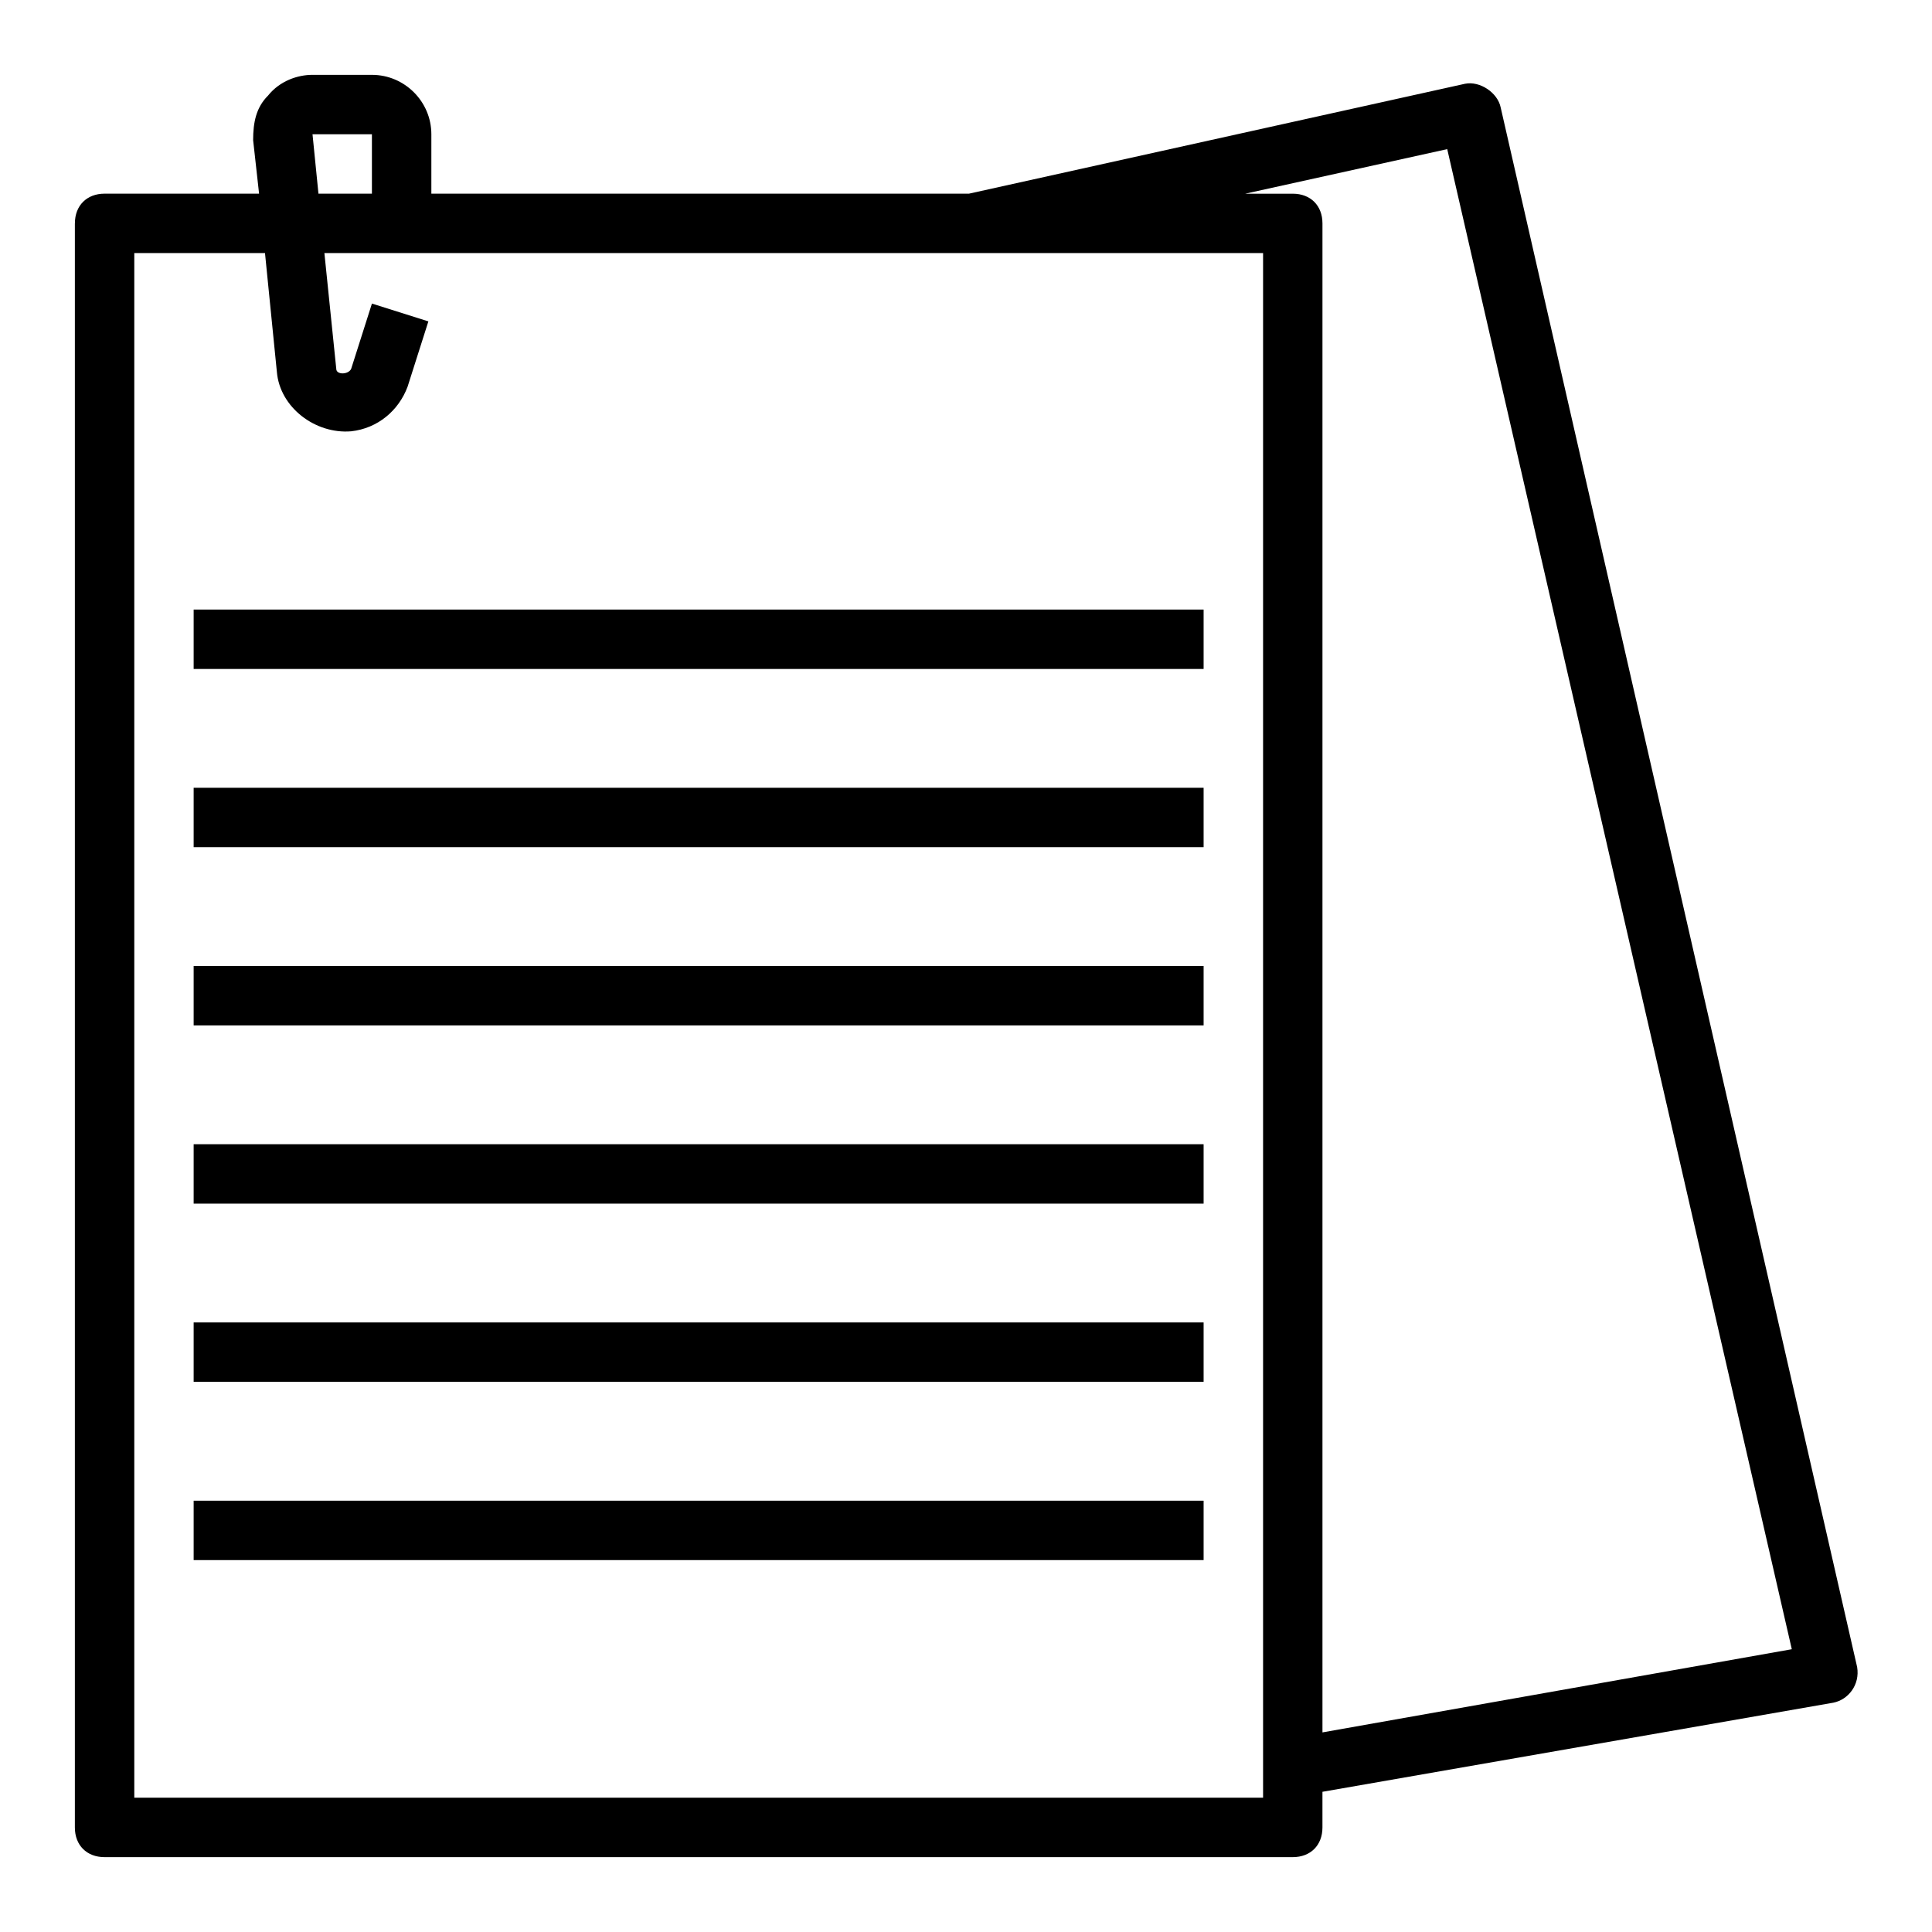
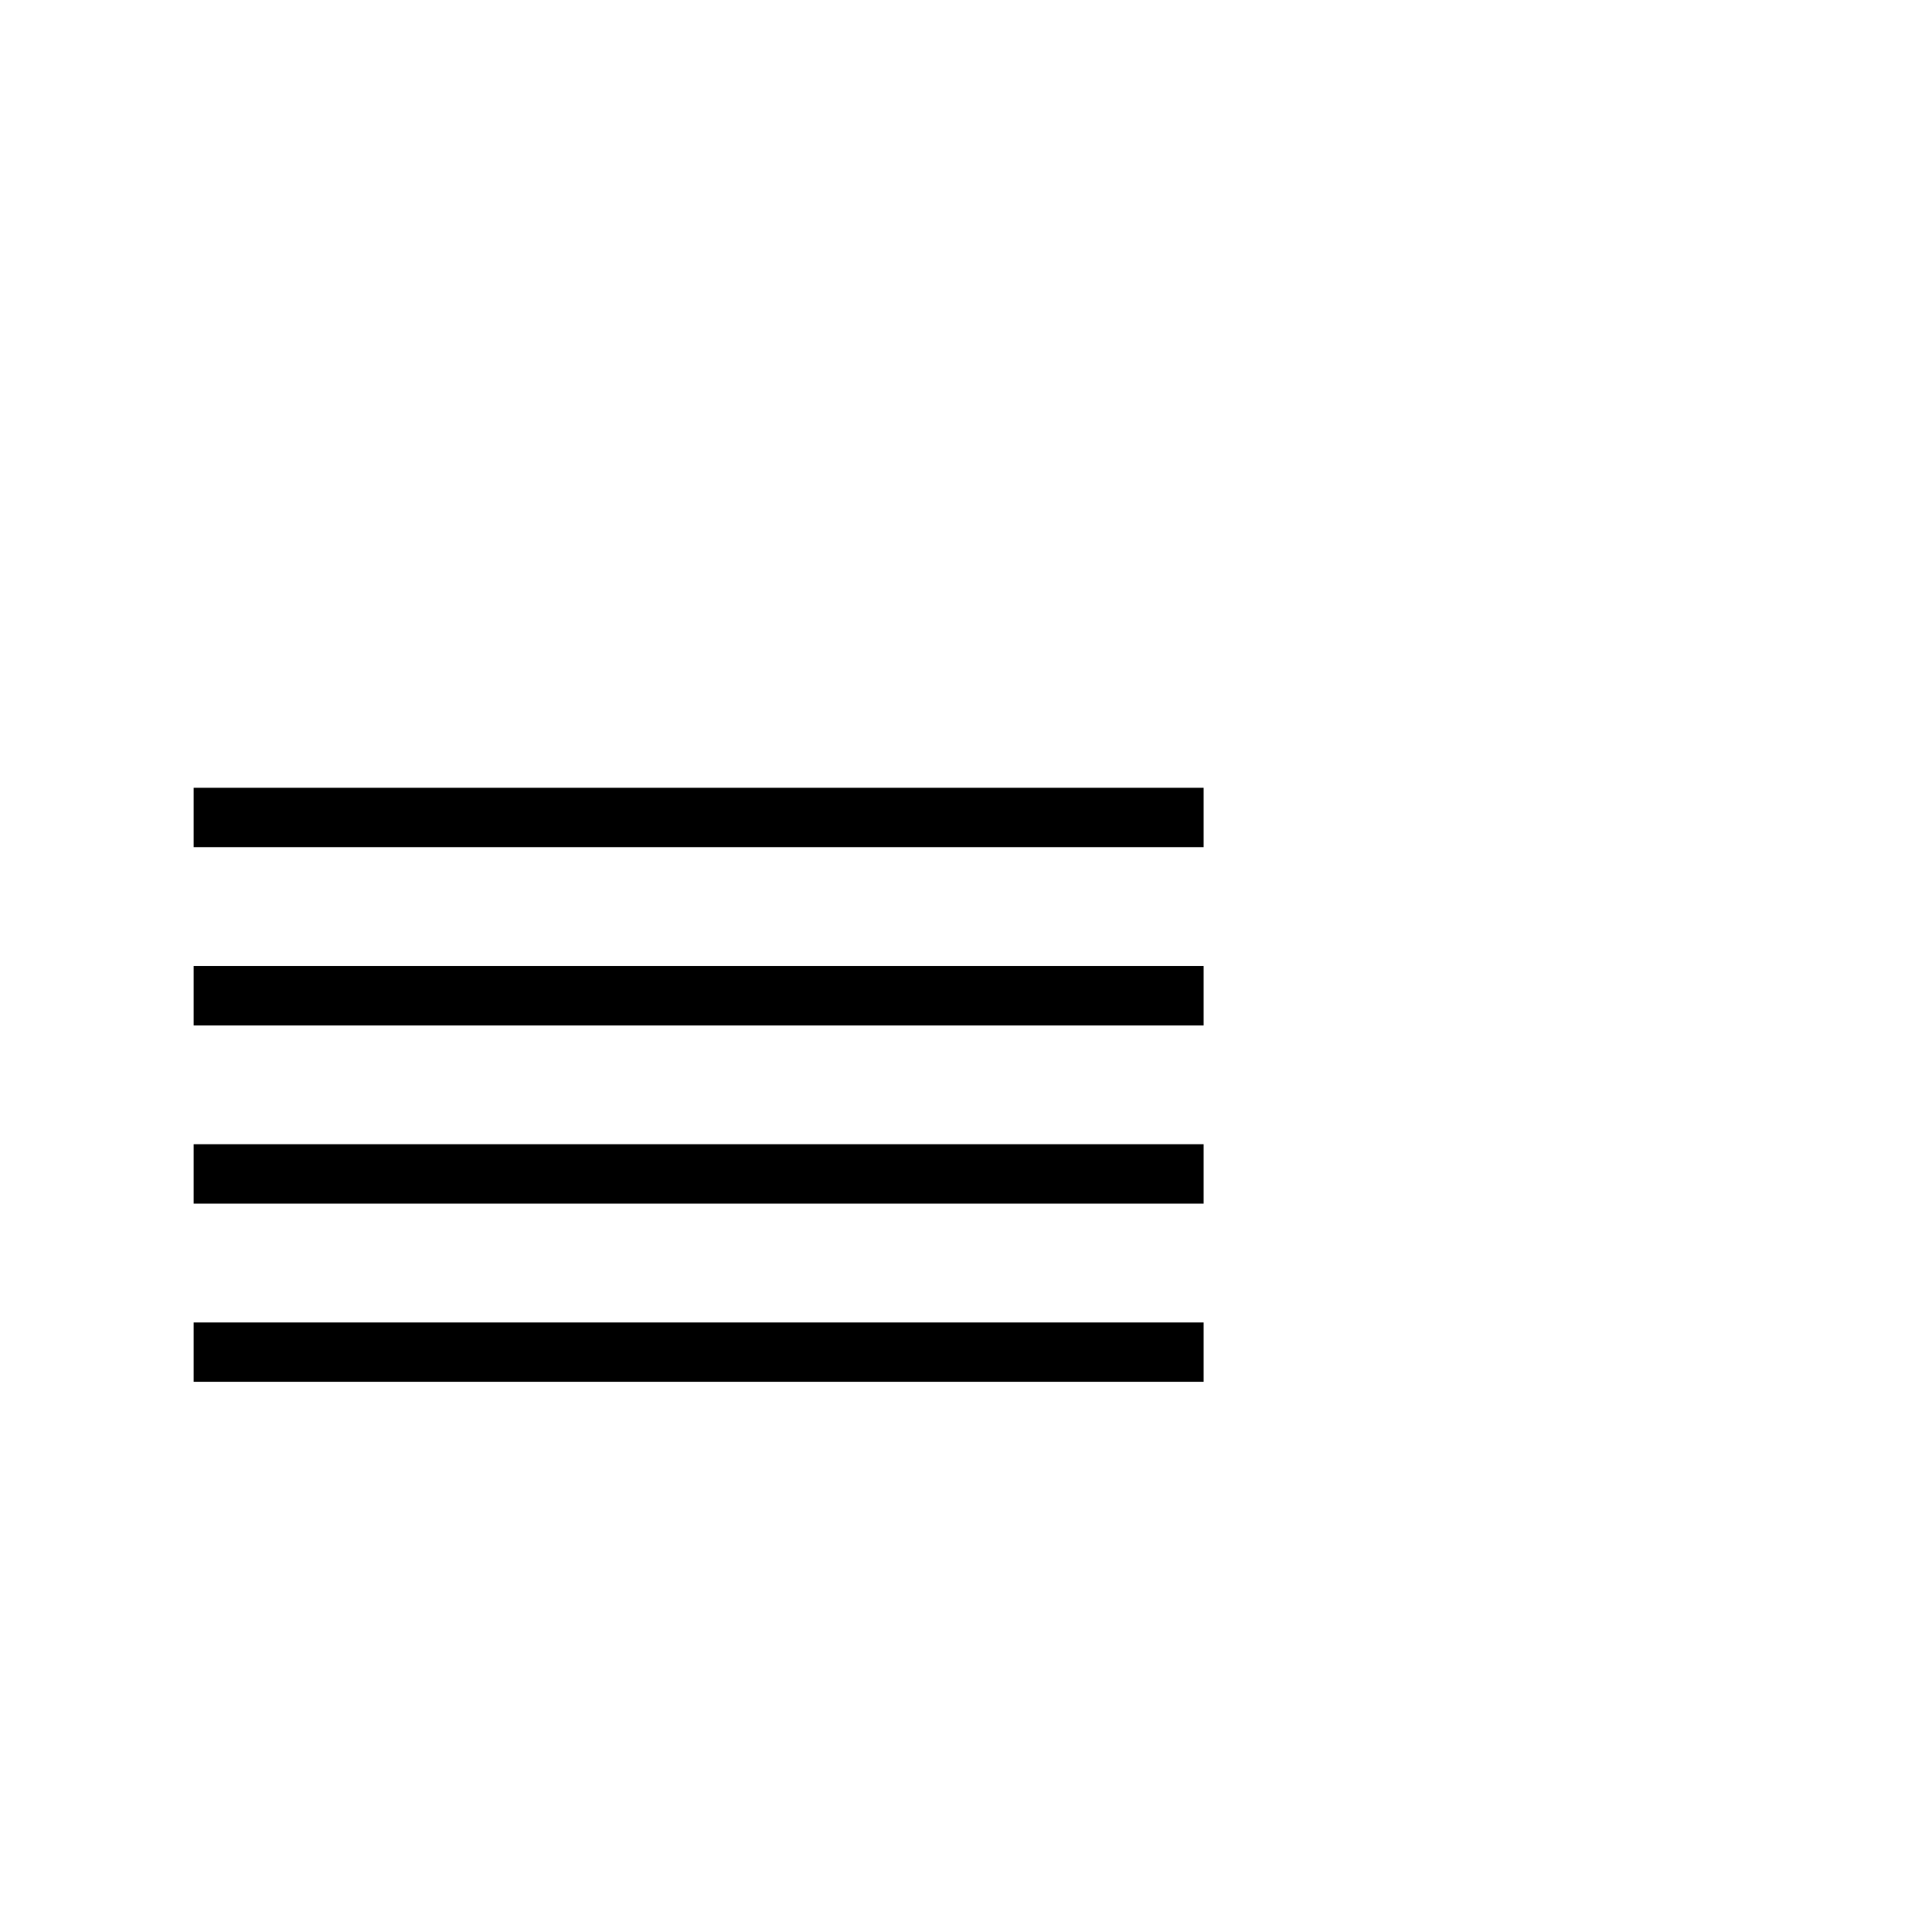
<svg xmlns="http://www.w3.org/2000/svg" fill="#000000" width="800px" height="800px" version="1.1" viewBox="144 144 512 512">
  <g>
-     <path d="m163.84 203.2v425.09c0 4.723 3.148 7.871 7.871 7.871h314.88c4.723 0 7.871-3.148 7.871-7.871v-9.445l135.4-23.617c3.938-0.789 7.086-4.723 6.297-9.445l-94.461-413.29c-0.789-3.938-5.512-7.086-9.445-6.297l-131.46 29.125h-142.48v-15.742c0-8.66-7.086-15.742-15.742-15.742l-15.746-0.004c-3.934 0-8.656 1.578-11.805 5.512-3.152 3.148-3.938 7.086-3.938 11.809l1.574 14.168h-40.934c-4.723 0-7.875 3.152-7.875 7.875zm363.69-19.68 91.316 397.54-124.38 22.043v-399.9c0-4.723-3.148-7.871-7.871-7.871h-12.594zm-300.71-3.938h15.742v15.742h-14.168zm-47.23 31.488h34.637l3.148 31.488c0.789 9.445 10.234 16.531 19.68 15.742 7.086-0.789 12.594-5.512 14.957-11.809l5.512-17.32-14.957-4.723-5.512 17.32c-0.789 1.574-3.938 1.574-3.938 0l-3.148-30.699h248.76v409.34h-299.14z" />
-     <path d="m195.32 305.54h267.65v15.742h-267.65z" />
    <path d="m195.32 352.77h267.65v15.742h-267.65z" />
    <path d="m195.32 400h267.65v15.742h-267.65z" />
    <path d="m195.32 447.23h267.65v15.742h-267.65z" />
    <path d="m195.32 494.46h267.65v15.742h-267.65z" />
-     <path d="m195.32 541.7h267.65v15.742h-267.65z" />
  </g>
</svg>